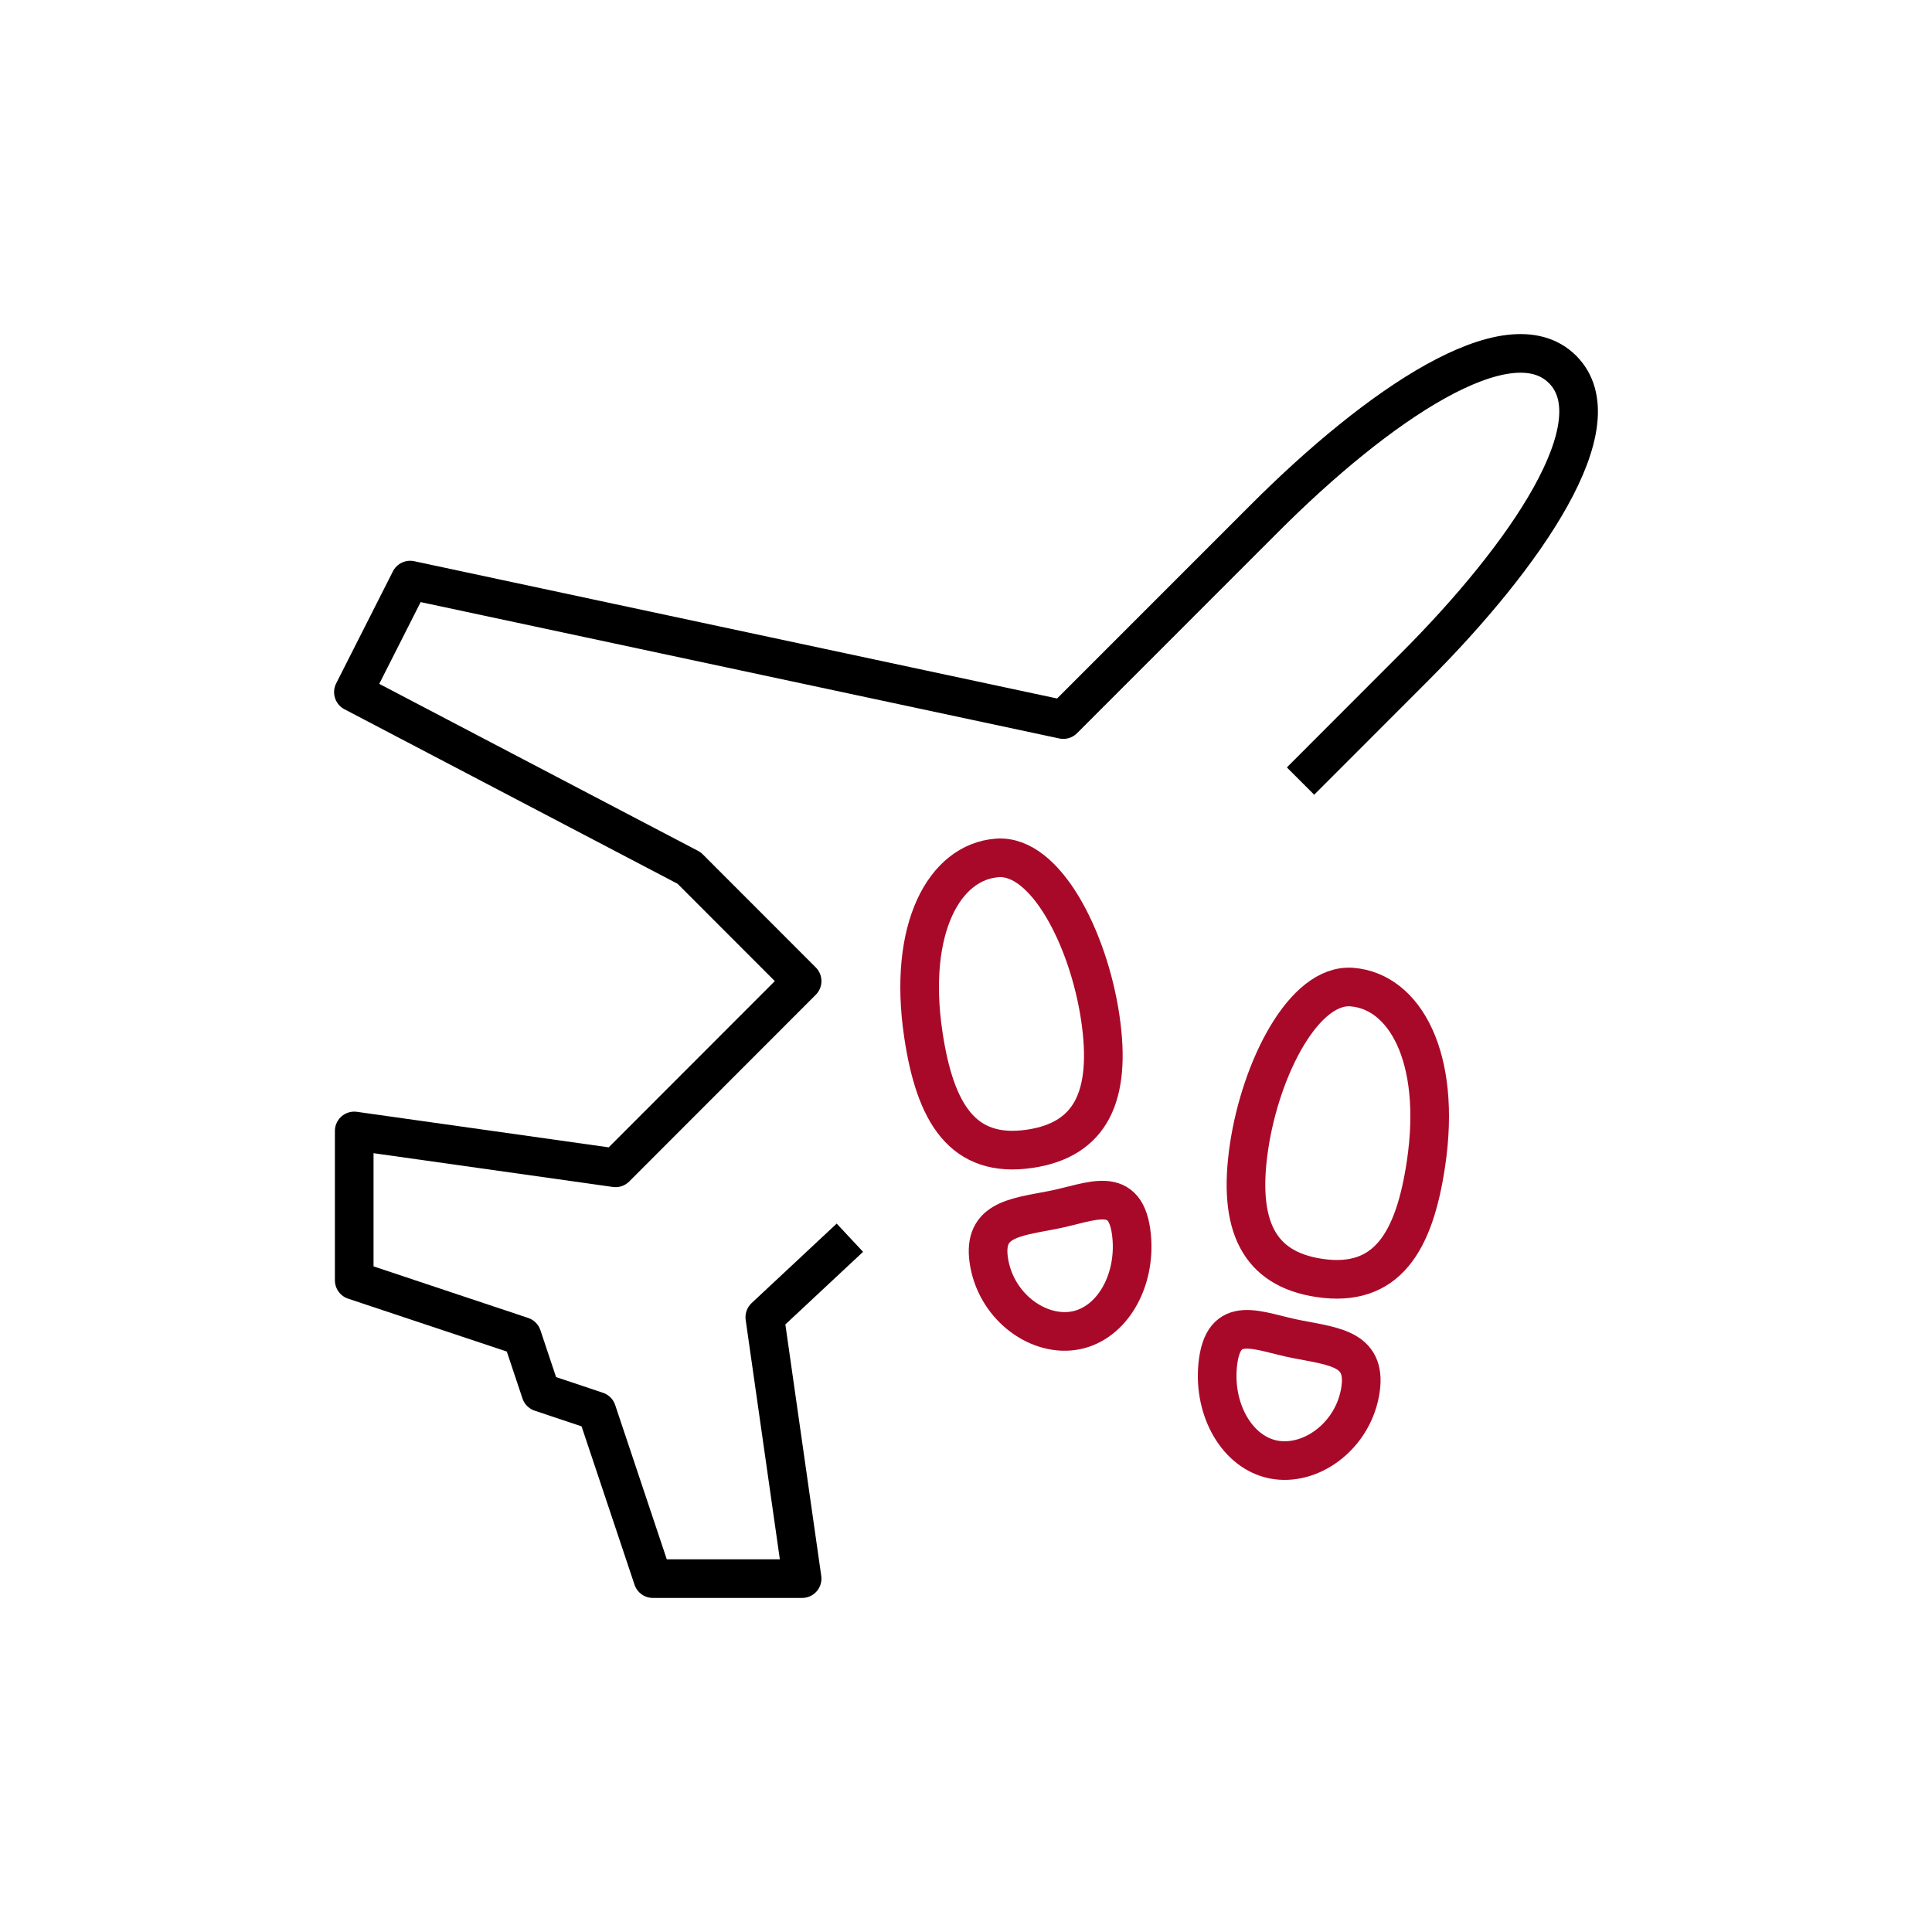
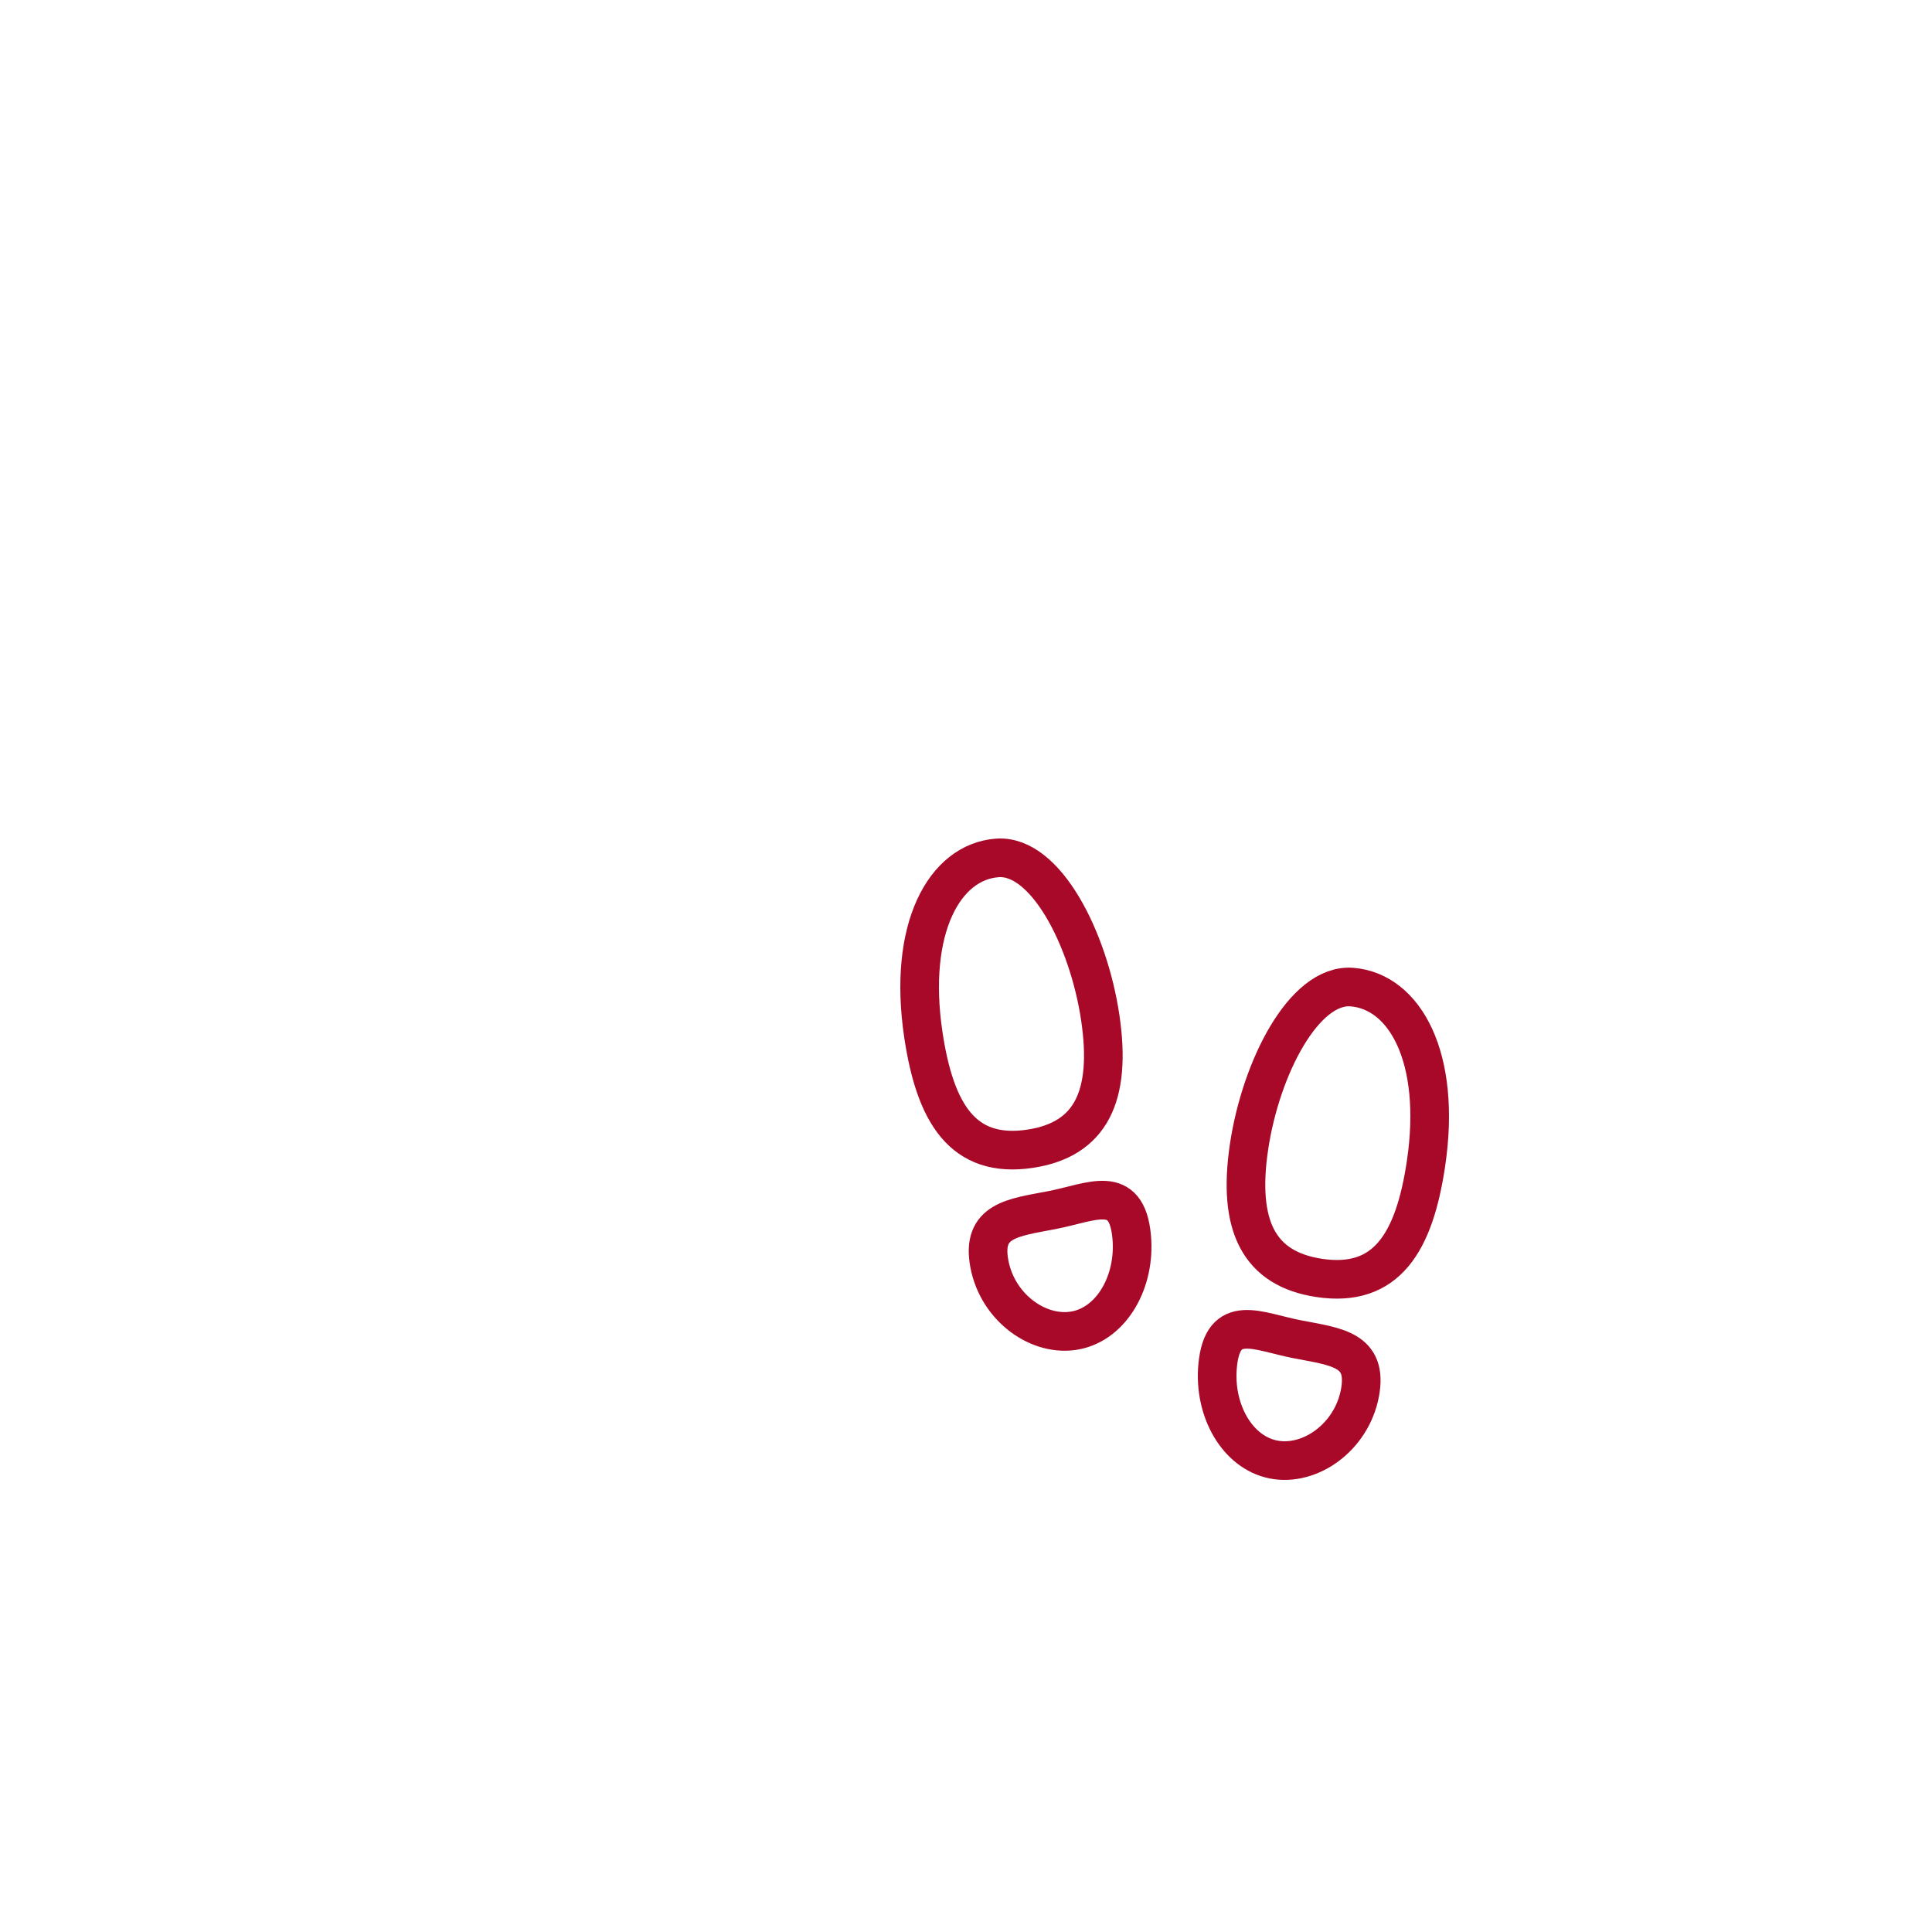
<svg xmlns="http://www.w3.org/2000/svg" width="125" height="125" viewBox="0 0 125 125" fill="none">
-   <path d="M84.144 50.535L91.501 43.172C98.744 35.923 104.586 27.394 101.098 23.903C97.61 20.412 89.087 26.259 81.844 33.507L68.798 46.556L26.536 37.532L22.865 44.78L44.586 56.16L51.897 63.477L39.826 75.558L22.918 73.172V82.837L33.778 86.457L34.99 90.085L38.615 91.297L42.24 102.136H51.897L49.483 85.222L54.987 80.08" stroke="black" stroke-width="2.5" stroke-linejoin="round" />
  <path d="M80.812 74.203C80.055 79.306 81.442 82.096 85.36 82.682C89.713 83.334 91.506 80.381 92.263 75.278C93.282 68.411 90.888 64.14 87.475 63.865C84.37 63.615 81.57 69.1 80.812 74.203ZM78.78 88.365C78.511 91.262 80.057 93.966 82.389 94.429C84.744 94.896 87.435 93.004 87.984 90.147C88.532 87.29 86.458 87.139 83.917 86.647C81.375 86.155 79.105 84.871 78.78 88.365ZM71.187 65.845C71.944 70.948 70.557 73.738 66.641 74.324C62.287 74.976 60.494 72.023 59.737 66.92C58.718 60.052 61.112 55.758 64.524 55.507C67.652 55.277 70.429 60.742 71.187 65.845ZM73.219 80.008C73.489 82.904 71.942 85.609 69.61 86.072C67.255 86.539 64.564 84.647 64.016 81.79C63.468 78.933 65.541 78.781 68.083 78.289C70.624 77.796 72.895 76.513 73.219 80.008Z" stroke="#A90929" stroke-width="2.5" stroke-miterlimit="10" />
</svg>